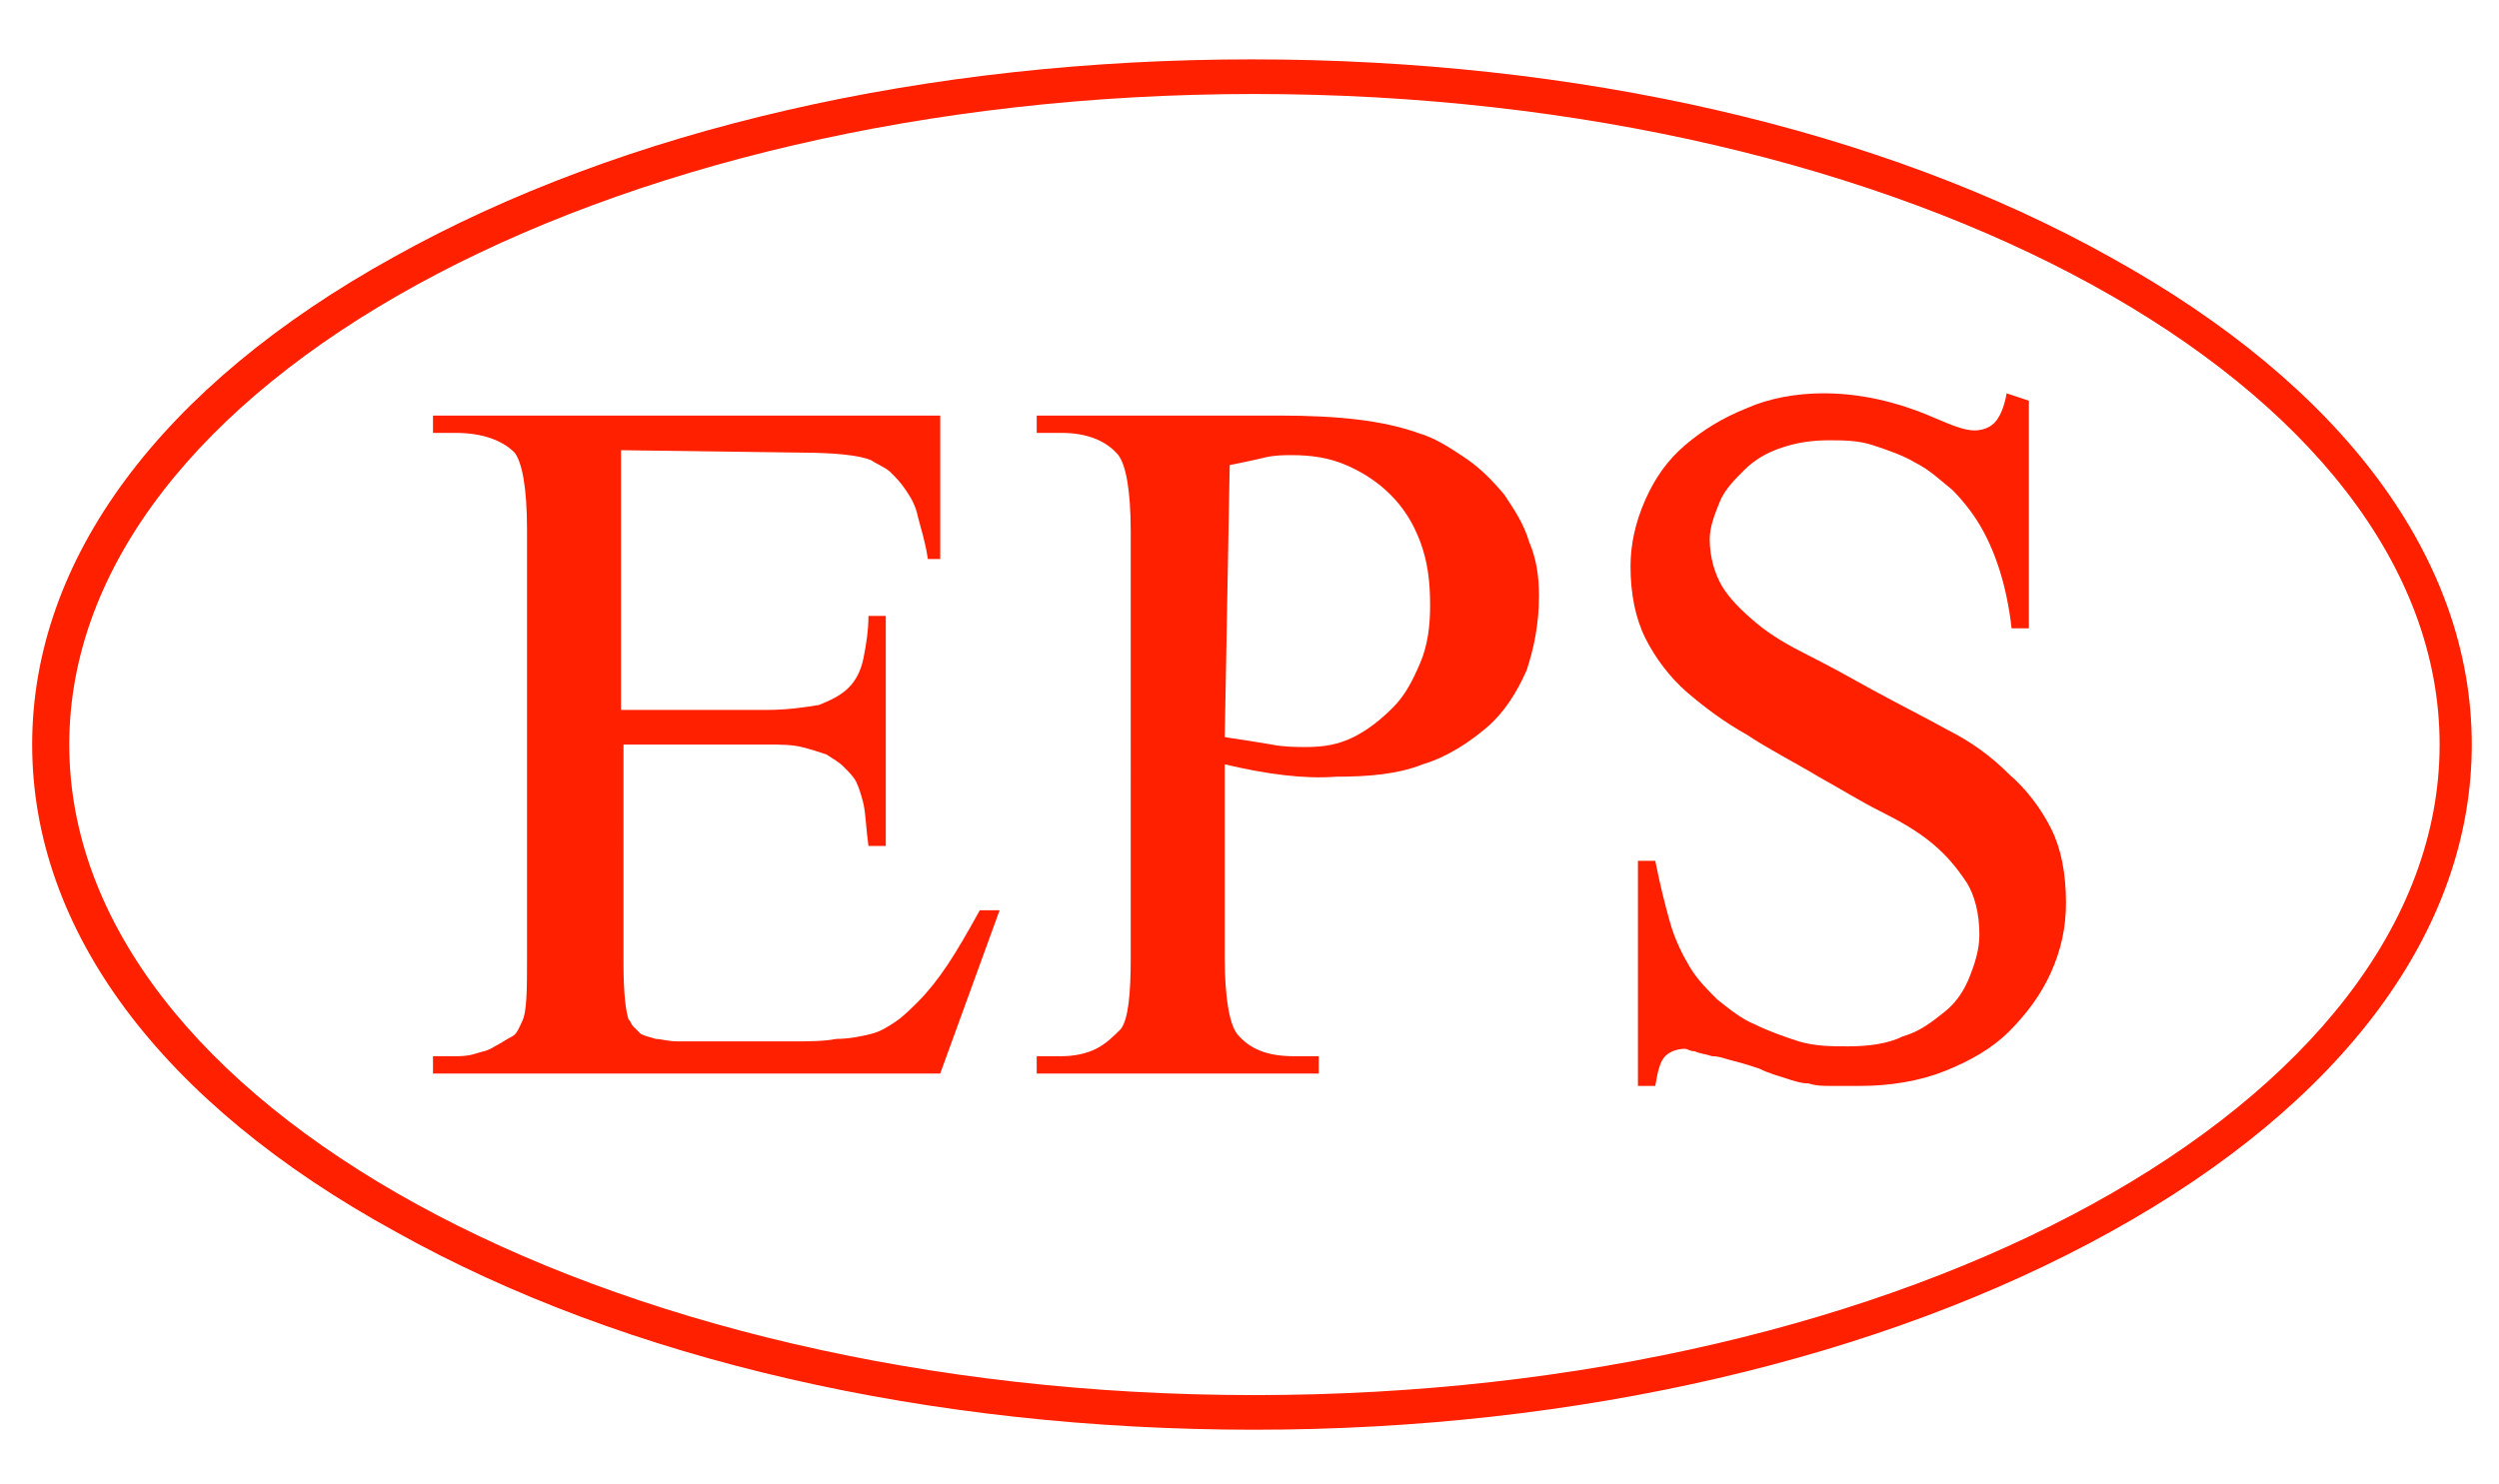
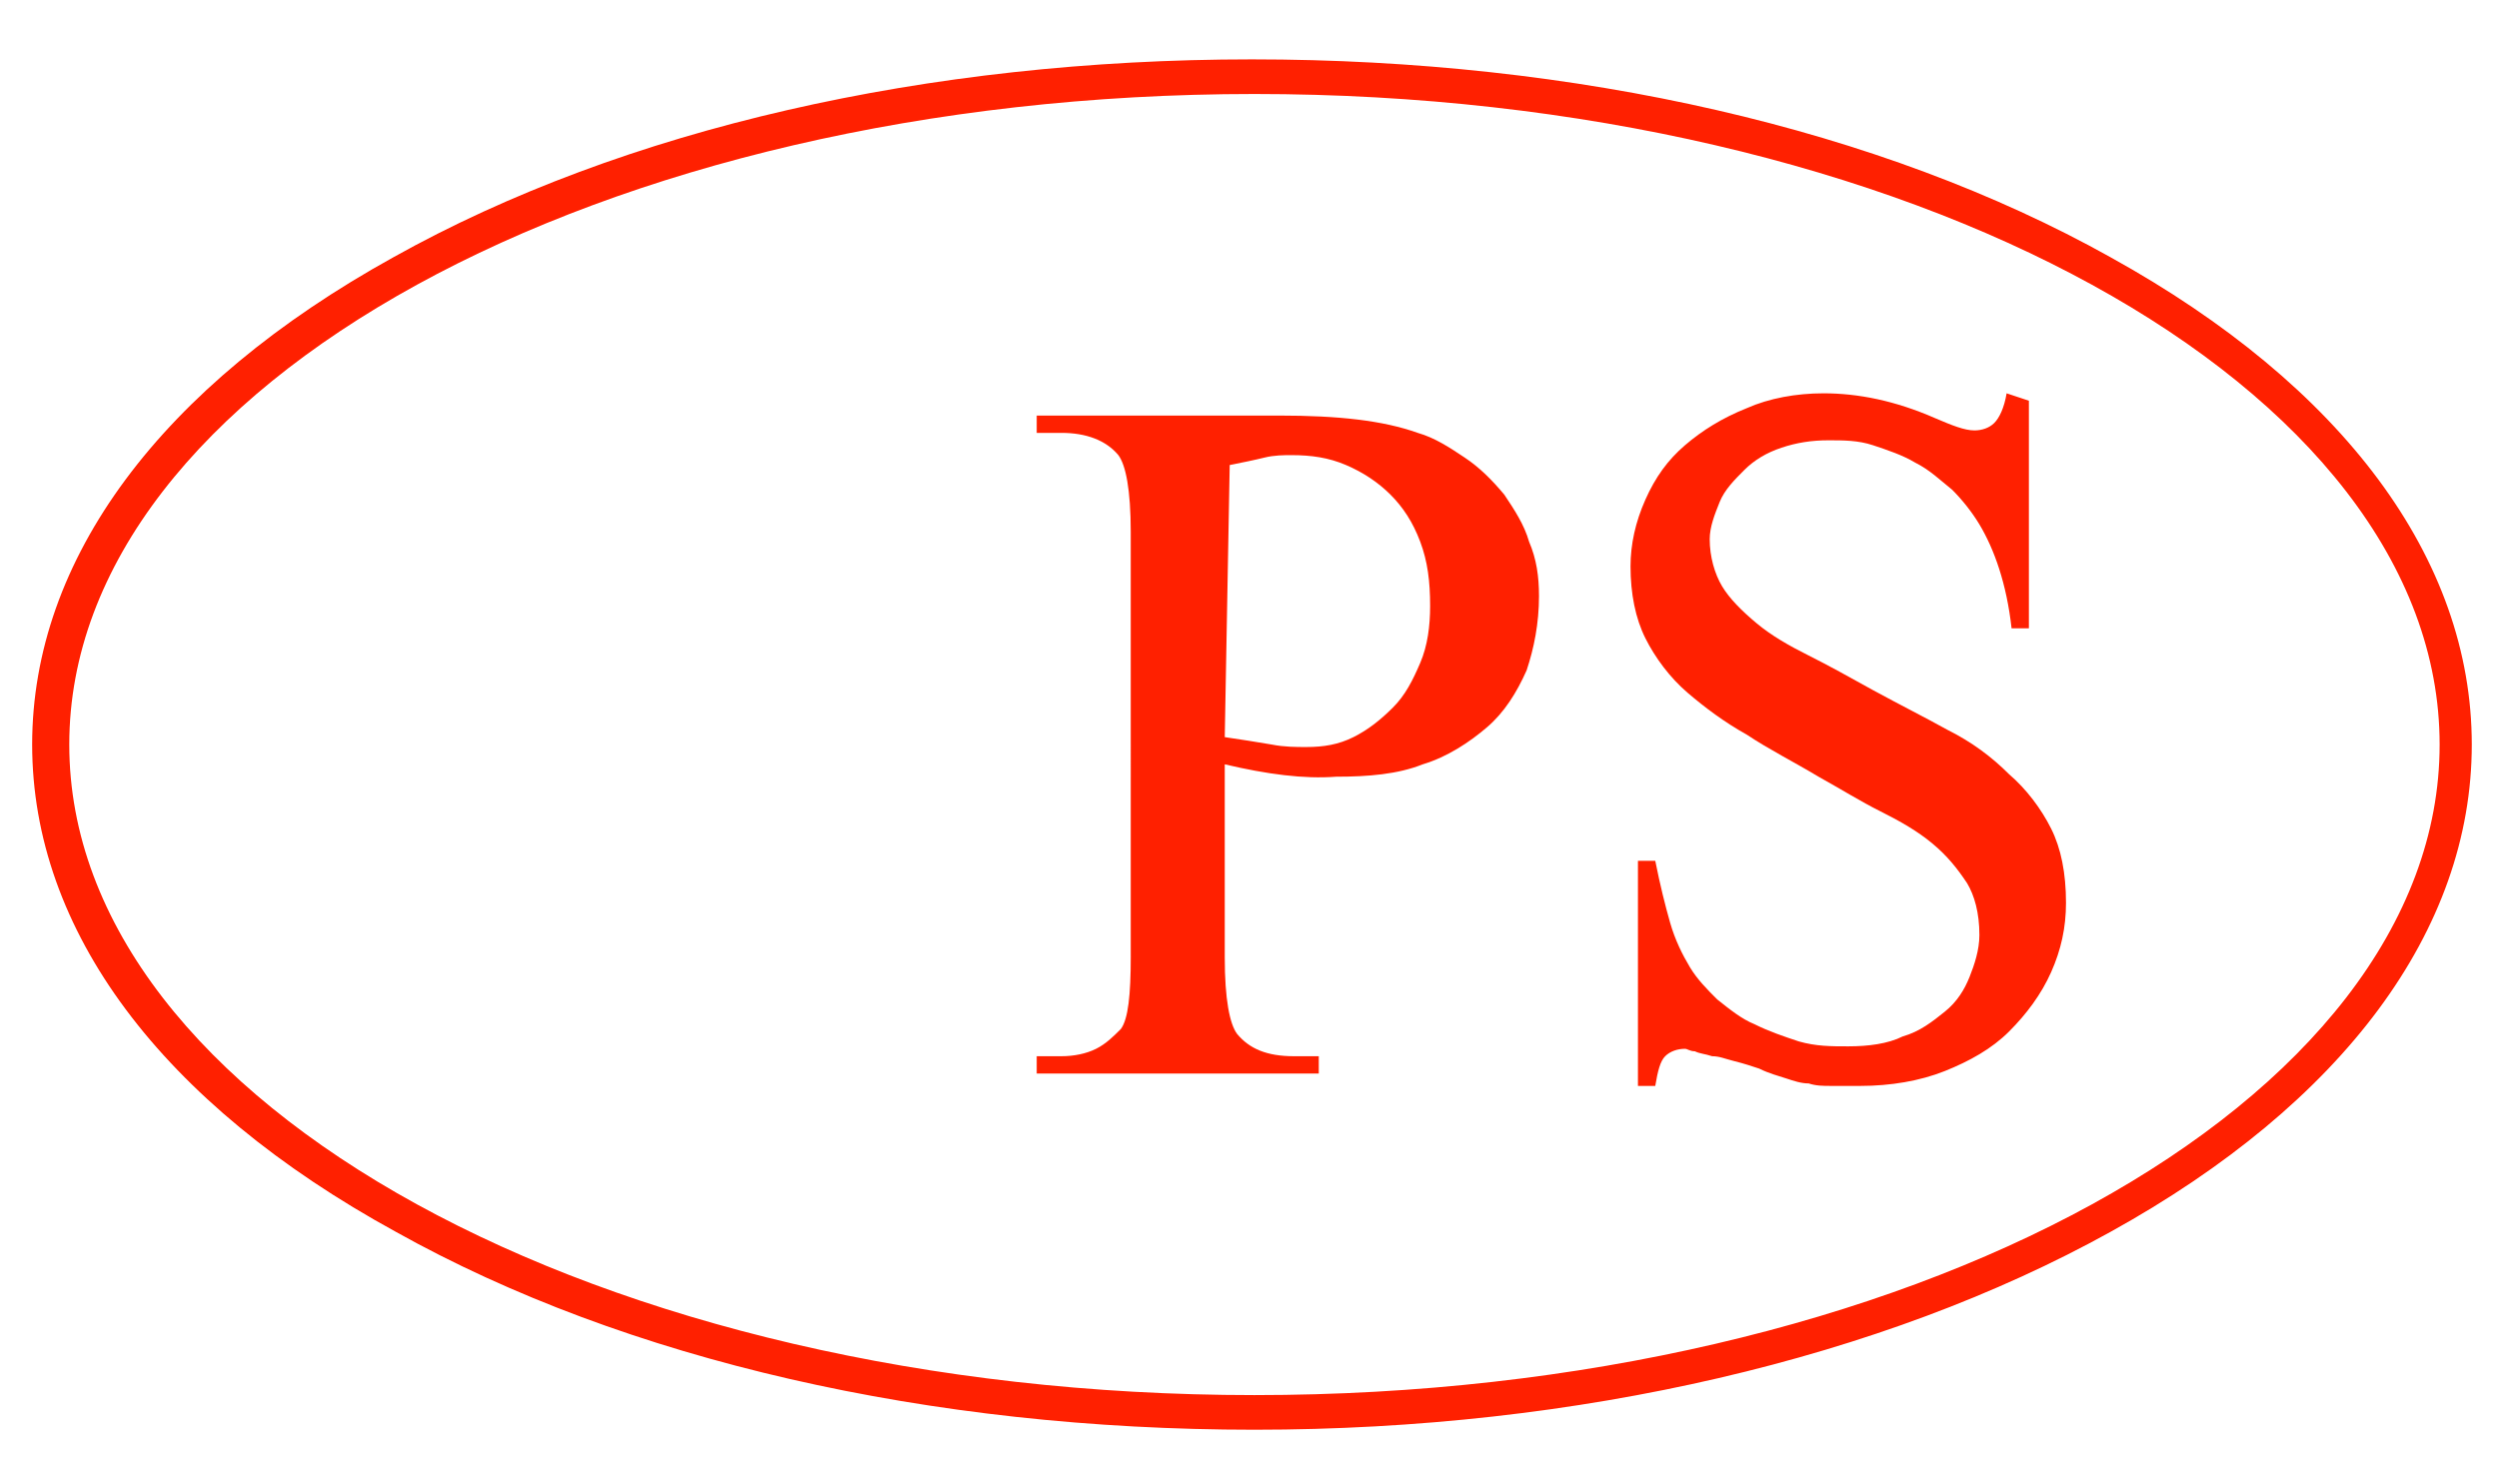
<svg xmlns="http://www.w3.org/2000/svg" version="1.1" id="Layer_1" x="0px" y="0px" viewBox="0 0 101 60" enable-background="new 0 0 101 60" xml:space="preserve">
  <g>
    <g>
      <g>
        <g>
-           <path fill="#FF2000" d="M25.1,18.2v10.5H31c0.8,0,1.5-0.1,2.1-0.2c0.5-0.2,0.9-0.4,1.2-0.7c0.3-0.3,0.5-0.7,0.6-1.2      c0.1-0.5,0.2-1.1,0.2-1.7h0.7v9.3h-0.7C35,33.5,35,33,34.9,32.5c-0.1-0.4-0.2-0.7-0.3-0.9c-0.1-0.2-0.3-0.4-0.5-0.6      c-0.2-0.2-0.4-0.3-0.7-0.5c-0.3-0.1-0.6-0.2-1-0.3c-0.4-0.1-0.9-0.1-1.4-0.1h-5.8V39c0,1.2,0.1,1.9,0.2,2.2      c0.1,0.1,0.1,0.2,0.2,0.3c0.1,0.1,0.2,0.2,0.3,0.3c0.2,0.1,0.3,0.1,0.6,0.2c0.2,0,0.5,0.1,0.9,0.1h4.5c0.8,0,1.4,0,1.9-0.1      c0.5,0,1-0.1,1.4-0.2c0.4-0.1,0.7-0.3,1-0.5c0.3-0.2,0.6-0.5,0.9-0.8c0.4-0.4,0.8-0.9,1.2-1.5c0.4-0.6,0.8-1.3,1.3-2.2h0.8      L38,43.4H17.5v-0.7h0.9c0.2,0,0.5,0,0.8-0.1c0.3-0.1,0.5-0.1,0.8-0.3c0.2-0.1,0.5-0.3,0.7-0.4s0.3-0.4,0.4-0.6      c0.2-0.4,0.2-1.3,0.2-2.6V21.4c0-1.7-0.2-2.7-0.5-3.1c-0.5-0.5-1.3-0.8-2.4-0.8h-0.9v-0.7H38v5.8h-0.5c-0.1-0.7-0.3-1.3-0.4-1.7      c-0.1-0.5-0.3-0.8-0.5-1.1c-0.2-0.3-0.4-0.5-0.6-0.7c-0.2-0.2-0.5-0.3-0.8-0.5c-0.5-0.2-1.5-0.3-2.8-0.3L25.1,18.2L25.1,18.2      L25.1,18.2z" />
-         </g>
+           </g>
      </g>
      <g>
        <g>
          <path fill="#FF2000" d="M49.5,30.9v7.8c0,1.7,0.2,2.7,0.5,3.1c0.5,0.6,1.2,0.9,2.3,0.9h1v0.7H41.9v-0.7h1c0.5,0,1-0.1,1.4-0.3      c0.4-0.2,0.7-0.5,1-0.8c0.3-0.4,0.4-1.4,0.4-2.9V21.5c0-1.7-0.2-2.7-0.5-3.1c-0.5-0.6-1.3-0.9-2.3-0.9h-1v-0.7h9.8      c2.4,0,4.2,0.2,5.6,0.7c0.7,0.2,1.3,0.6,1.9,1c0.6,0.4,1.1,0.9,1.6,1.5c0.4,0.6,0.8,1.2,1,1.9c0.3,0.7,0.4,1.4,0.4,2.2      c0,1.1-0.2,2.1-0.5,3c-0.4,0.9-0.9,1.7-1.6,2.3c-0.7,0.6-1.6,1.2-2.6,1.5c-1,0.4-2.2,0.5-3.5,0.5C52.7,31.5,51.2,31.3,49.5,30.9      z M49.5,29.8c0.7,0.1,1.3,0.2,1.9,0.3c0.5,0.1,1,0.1,1.4,0.1c0.7,0,1.3-0.1,1.9-0.4c0.6-0.3,1.1-0.7,1.6-1.2      c0.5-0.5,0.8-1.1,1.1-1.8c0.3-0.7,0.4-1.5,0.4-2.3c0-1-0.1-1.8-0.4-2.6c-0.3-0.8-0.7-1.4-1.2-1.9c-0.5-0.5-1.1-0.9-1.8-1.2      c-0.7-0.3-1.4-0.4-2.2-0.4c-0.3,0-0.7,0-1.1,0.1c-0.4,0.1-0.9,0.2-1.4,0.3L49.5,29.8L49.5,29.8z" />
        </g>
      </g>
      <g>
        <g>
          <path fill="#FF2000" d="M82,16.2v9.2h-0.7c-0.2-1.8-0.7-3.2-1.3-4.2c-0.3-0.5-0.7-1-1.1-1.4c-0.5-0.4-0.9-0.8-1.5-1.1      c-0.5-0.3-1.1-0.5-1.7-0.7c-0.6-0.2-1.2-0.2-1.8-0.2c-0.7,0-1.3,0.1-1.9,0.3c-0.6,0.2-1.1,0.5-1.5,0.9c-0.4,0.4-0.8,0.8-1,1.3      c-0.2,0.5-0.4,1-0.4,1.5c0,0.7,0.2,1.4,0.5,1.9c0.3,0.5,0.8,1,1.4,1.5c0.6,0.5,1.3,0.9,2.1,1.3c0.8,0.4,1.7,0.9,2.6,1.4      c1.1,0.6,2.1,1.1,3,1.6c1,0.5,1.8,1.1,2.5,1.8c0.7,0.6,1.3,1.4,1.7,2.2c0.4,0.8,0.6,1.8,0.6,3c0,1-0.2,1.9-0.6,2.8      s-1,1.7-1.7,2.4c-0.7,0.7-1.6,1.2-2.6,1.6c-1,0.4-2.2,0.6-3.4,0.6c-0.5,0-0.9,0-1.2,0c-0.3,0-0.6,0-0.9-0.1      c-0.3,0-0.6-0.1-0.9-0.2c-0.3-0.1-0.7-0.2-1.1-0.4c-0.3-0.1-0.6-0.2-1-0.3s-0.6-0.2-0.9-0.2c-0.3-0.1-0.5-0.1-0.7-0.2      c-0.2,0-0.3-0.1-0.4-0.1c-0.3,0-0.6,0.1-0.8,0.3c-0.2,0.2-0.3,0.6-0.4,1.2h-0.7v-9.1h0.7c0.2,1,0.4,1.8,0.6,2.5      c0.2,0.7,0.5,1.3,0.8,1.8c0.3,0.5,0.7,0.9,1.1,1.3c0.5,0.4,1,0.8,1.5,1c0.6,0.3,1.2,0.5,1.8,0.7c0.7,0.2,1.3,0.2,2,0.2      c0.8,0,1.6-0.1,2.2-0.4c0.7-0.2,1.2-0.6,1.7-1c0.5-0.4,0.8-0.9,1-1.4c0.2-0.5,0.4-1.1,0.4-1.7c0-0.9-0.2-1.6-0.5-2.1      c-0.4-0.6-0.8-1.1-1.4-1.6c-0.6-0.5-1.3-0.9-2.1-1.3c-0.8-0.4-1.6-0.9-2.5-1.4c-1-0.6-2-1.1-2.9-1.7c-0.9-0.5-1.7-1.1-2.4-1.7      c-0.7-0.6-1.3-1.4-1.7-2.2c-0.4-0.8-0.6-1.8-0.6-2.9c0-0.9,0.2-1.8,0.6-2.7c0.4-0.9,0.9-1.6,1.6-2.2c0.7-0.6,1.5-1.1,2.5-1.5      c0.9-0.4,2-0.6,3.1-0.6c1.4,0,2.9,0.3,4.5,1c0.7,0.3,1.2,0.5,1.6,0.5c0.3,0,0.6-0.1,0.8-0.3c0.2-0.2,0.4-0.6,0.5-1.2L82,16.2      L82,16.2L82,16.2z" />
        </g>
      </g>
    </g>
    <g>
      <path fill="#FF2000" d="M50.7,57.8c-13.1,0-25.4-2.8-34.7-8C6.5,44.6,1.3,37.6,1.3,30.1s5.2-14.5,14.6-19.7c9.3-5.2,21.6-8,34.7-8    s25.4,2.8,34.7,8c9.4,5.2,14.6,12.2,14.6,19.7s-5.2,14.5-14.6,19.7C76.1,54.9,63.8,57.8,50.7,57.8z M50.7,3.8    C24.3,3.8,2.8,15.6,2.8,30.1c0,14.5,21.5,26.3,47.9,26.3s47.9-11.8,47.9-26.3C98.6,15.6,77.1,3.8,50.7,3.8z" />
    </g>
  </g>
</svg>